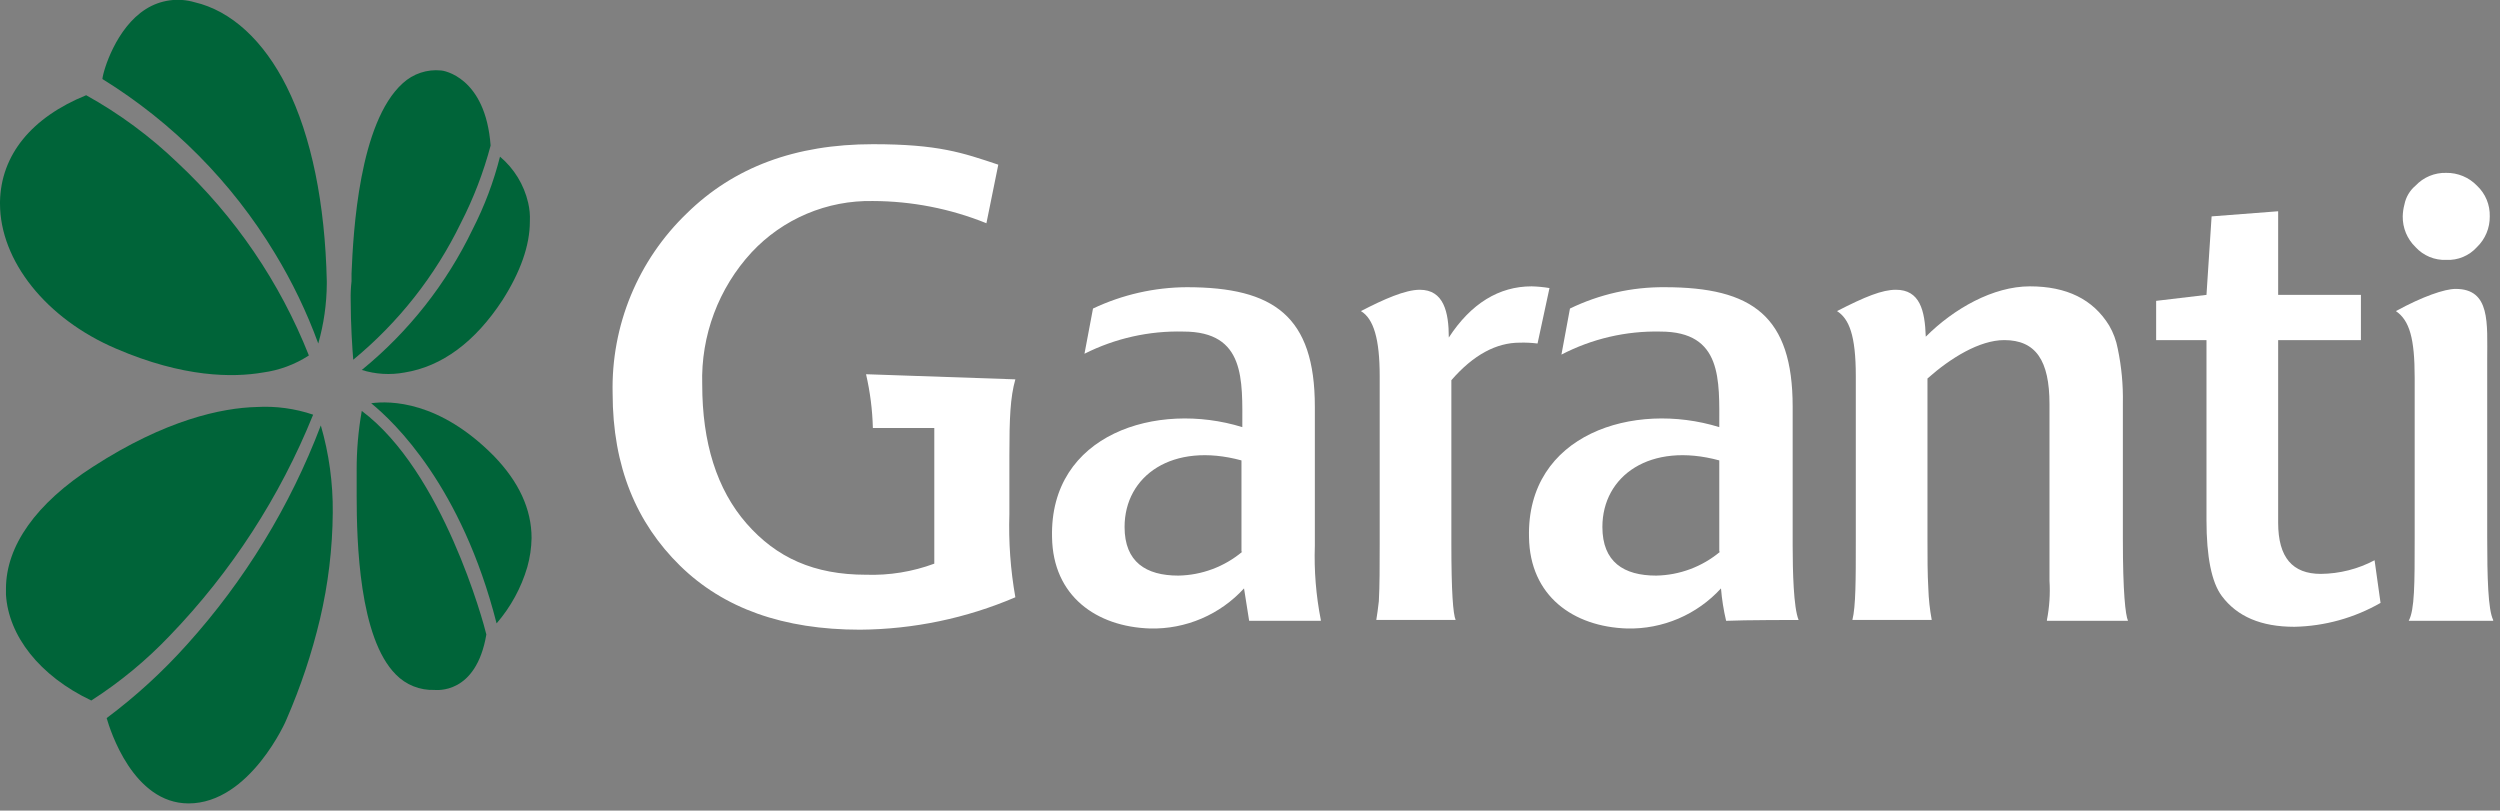
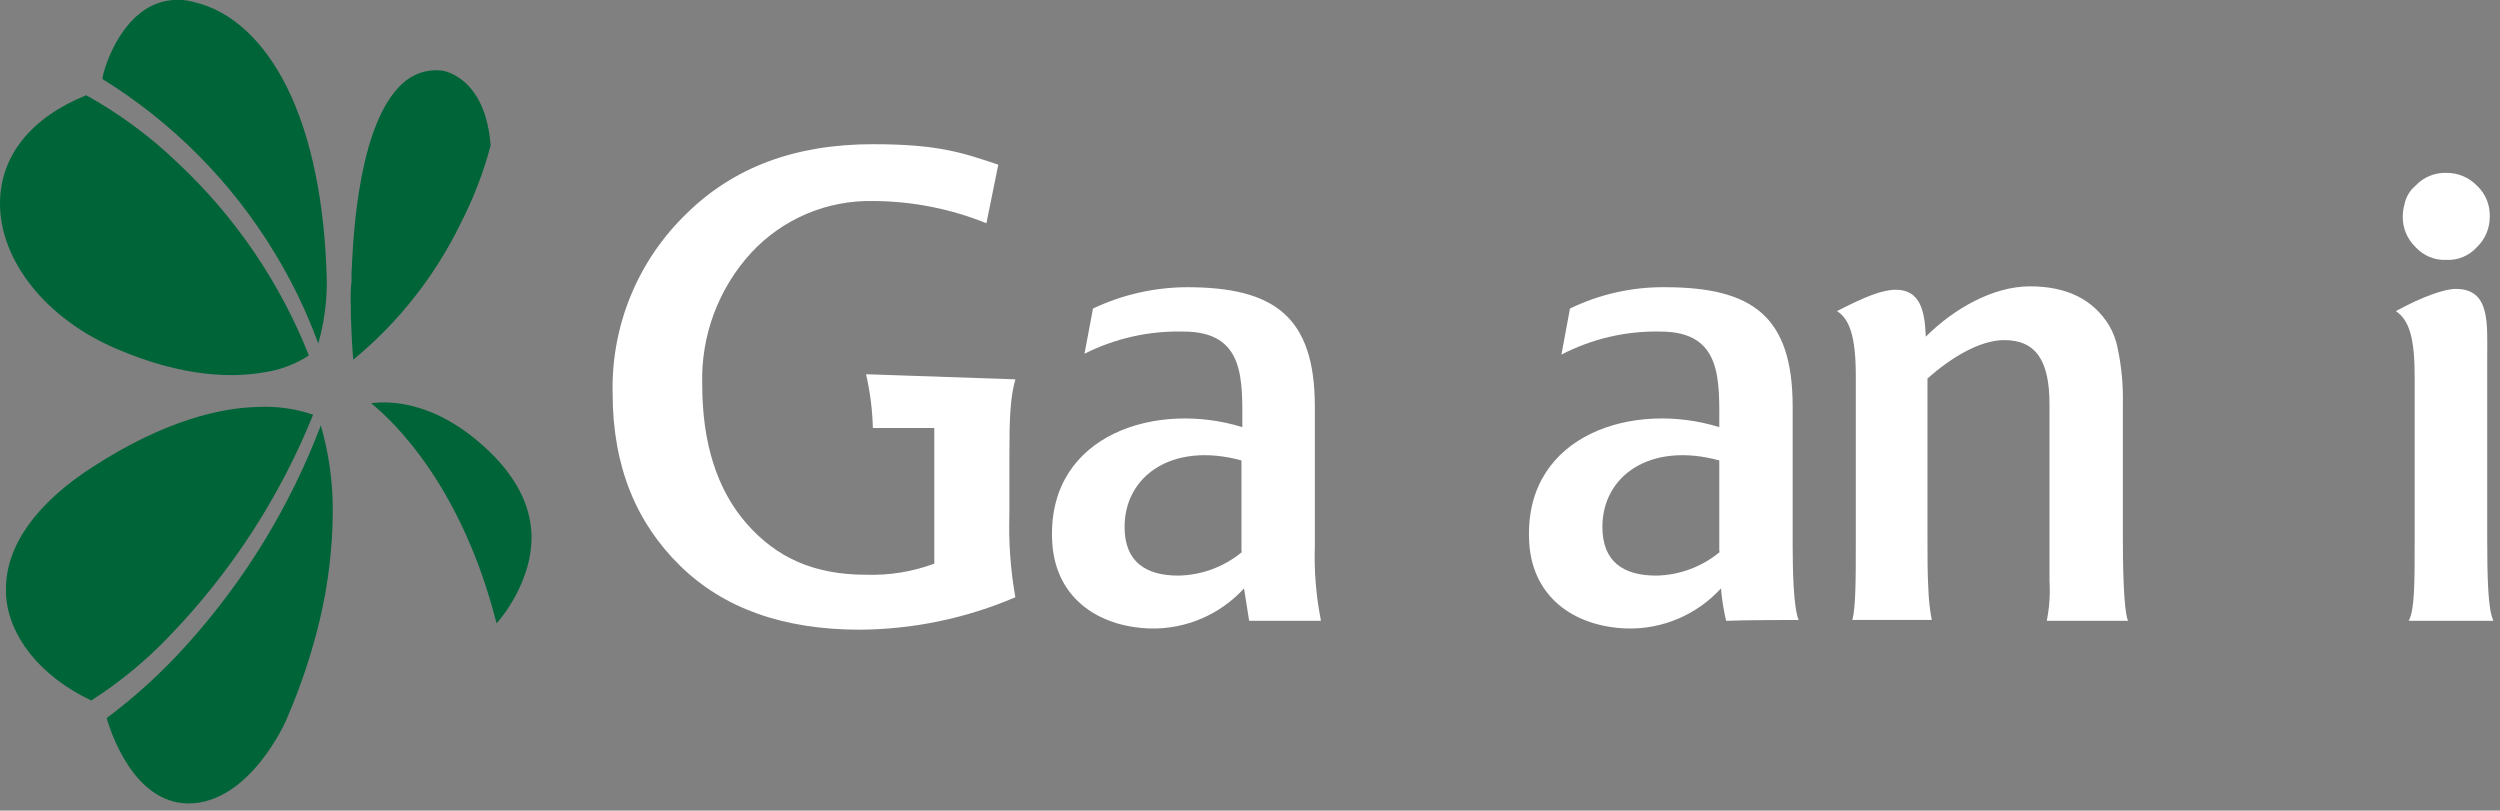
<svg xmlns="http://www.w3.org/2000/svg" width="293" height="95" viewBox="0 0 293 95" fill="none">
  <rect x="0" y="0" width="293" height="95" fill="#808080" stroke="none" />
  <g clip-path="url(#clip0_30933_49104)">
    <path d="M145.6 64.66C143.494 66.424 140.847 67.413 138.1 67.46C134.3 67.46 131.8 65.86 131.8 61.76C131.8 55.76 137.4 51.76 145.5 53.96V64.66H145.6ZM154.8 72.66C154.236 69.796 154.001 66.877 154.1 63.96V47.66C154.1 37.06 149.3 33.66 139.1 33.66C135.295 33.678 131.54 34.532 128.1 36.16L127.1 41.46C130.693 39.649 134.678 38.755 138.7 38.86C146 38.86 145.6 44.56 145.6 50.06C135.6 46.96 123 50.86 123.3 62.96C123.4 69.86 128.5 73.46 134.8 73.66C136.863 73.707 138.912 73.311 140.809 72.501C142.706 71.69 144.408 70.483 145.8 68.96L146.4 72.76H154.8V72.66Z" fill="white" />
    <path d="M210.8 72.66C210.2 71.26 210.1 66.86 210.1 63.96V47.66C210.1 37.06 205.4 33.66 195.1 33.66C191.257 33.629 187.459 34.485 184 36.16L183 41.56C186.578 39.7 190.568 38.771 194.6 38.86C201.9 38.86 201.5 44.56 201.5 50.06C191.5 46.96 178.9 50.86 179.2 62.96C179.3 69.86 184.4 73.46 190.7 73.66C192.763 73.707 194.812 73.311 196.709 72.501C198.606 71.69 200.308 70.483 201.7 68.96C201.805 70.24 202.006 71.51 202.3 72.76C204.3 72.66 210.8 72.66 210.8 72.66ZM201.6 64.66C199.494 66.424 196.847 67.413 194.1 67.46C190.3 67.46 187.8 65.86 187.8 61.76C187.8 55.76 193.4 51.76 201.5 53.96V64.66H201.6Z" fill="white" />
    <path d="M13.6 40.86C5.4 37.36 0 30.56 0 23.86V23.66C0.1 18.16 3.7 13.76 10.1 11.16C13.992 13.321 17.589 15.976 20.8 19.06C27.543 25.36 32.803 33.08 36.2 41.66C34.571 42.719 32.726 43.403 30.8 43.66C27.3 44.26 21.5 44.26 13.6 40.86Z" fill="#006439" />
    <path d="M57.9 53.46C60.8 56.46 62.3 59.66 62.3 63.06C62.281 64.21 62.113 65.353 61.8 66.46C61.087 68.892 59.859 71.143 58.2 73.06C54.1 56.96 46.2 49.46 43.5 47.26C45.7 46.96 51.5 46.96 57.9 53.46Z" fill="#006439" />
-     <path d="M46.4 79.06C42.1 74.76 41.8 63.56 41.8 58.06V55.16C41.79 52.813 41.991 50.471 42.4 48.16C51.9 55.26 56.7 73.06 57 74.36C55.8 81.46 51.1 80.86 50.9 80.86C50.066 80.889 49.235 80.744 48.46 80.434C47.685 80.125 46.984 79.656 46.4 79.06Z" fill="#006439" />
    <path d="M0.7 69.66V69C0.7 64 4.2 59 10.9 54.7C19.4 49.2 26 47.8 30.1 47.7C32.337 47.574 34.578 47.88 36.7 48.6C32.812 58.23 27.109 67.023 19.9 74.5C17.149 77.392 14.06 79.944 10.7 82.1C4.6 79.2 1 74.5 0.7 69.7V69.66Z" fill="#006439" />
    <path d="M21.9 75.56C28.682 68.041 34.006 59.326 37.6 49.86C38.562 53.173 39.033 56.61 39 60.06C38.969 64.27 38.466 68.463 37.5 72.56C36.547 76.567 35.242 80.483 33.6 84.26C33.6 84.36 29.3 94.16 22.1 94.16C15.6 94.16 12.9 85.56 12.5 84.16C15.91 81.612 19.059 78.731 21.9 75.56Z" fill="#006439" />
-     <path d="M55.4 26.86C56.784 24.156 57.857 21.305 58.6 18.36C60.255 19.755 61.413 21.65 61.9 23.76C62.07 24.48 62.137 25.221 62.1 25.96C62.1 28.76 61 31.86 58.9 35.16C55.7 40.06 51.8 42.96 47.4 43.66C45.734 43.968 44.017 43.865 42.4 43.36C47.892 38.881 52.331 33.248 55.4 26.86Z" fill="#006439" />
    <path d="M41.1 35.16C41.083 34.425 41.117 33.69 41.2 32.96V32.06C41.4 27.16 42.1 14.36 47.2 9.76C47.801 9.205 48.513 8.785 49.289 8.526C50.064 8.268 50.886 8.177 51.7 8.26C51.9 8.26 56.9 8.96 57.5 17.06C56.663 20.21 55.49 23.261 54 26.16C50.998 32.336 46.7 37.794 41.4 42.16C41.3 40.96 41.1 38.06 41.1 35.16Z" fill="#006439" />
    <path d="M17.1 1.06C17.939 0.53 18.881 0.185 19.864 0.047C20.847 -0.091 21.848 -0.018 22.8 0.26C27.1 1.26 30.9 4.76 33.6 10.16C36.5 15.96 38.1 23.86 38.3 32.96V33.26C38.285 35.628 37.949 37.983 37.3 40.26C35.953 36.568 34.245 33.017 32.2 29.66C27.179 21.355 20.255 14.363 12 9.26C12.1 8.26 13.6 3.26 17.1 1.06Z" fill="#006439" />
    <path d="M291.8 25.36C291.819 24.688 291.695 24.02 291.437 23.399C291.178 22.778 290.791 22.22 290.3 21.76C289.834 21.277 289.275 20.895 288.655 20.637C288.036 20.379 287.371 20.251 286.7 20.26C286.028 20.241 285.36 20.365 284.739 20.623C284.118 20.882 283.56 21.269 283.1 21.76C282.428 22.323 281.97 23.1 281.8 23.96C281.677 24.417 281.61 24.887 281.6 25.36C281.591 26.031 281.719 26.696 281.977 27.315C282.235 27.934 282.617 28.494 283.1 28.96C283.554 29.458 284.112 29.85 284.734 30.109C285.356 30.369 286.027 30.488 286.7 30.46C287.374 30.492 288.046 30.375 288.669 30.115C289.292 29.856 289.849 29.461 290.3 28.96C290.783 28.494 291.165 27.934 291.423 27.315C291.681 26.696 291.809 26.031 291.8 25.36Z" fill="white" />
-     <path d="M292.2 72.66C291.6 71.46 291.5 67.66 291.5 62.96V42.16C291.5 37.86 291.9 33.86 287.8 33.86C286.5 33.86 283.9 34.76 280.8 36.46C282.4 37.56 283 39.66 283 44.26V63.06C283 68.46 283 71.46 282.3 72.76H292.2V72.66Z" fill="white" />
-     <path d="M268.9 73.46C265 73.46 262.2 72.26 260.4 69.86C259.2 68.26 258.6 65.26 258.6 60.96V39.86H252.7V35.26L258.6 34.56L259.2 25.36L267 24.76V34.56H276.7V39.86H267V61.26C267 65.36 268.7 67.26 272 67.26C274.198 67.24 276.359 66.691 278.3 65.66L279 70.66C275.921 72.425 272.448 73.388 268.9 73.46Z" fill="white" />
+     <path d="M292.2 72.66C291.6 71.46 291.5 67.66 291.5 62.96V42.16C291.5 37.86 291.9 33.86 287.8 33.86C286.5 33.86 283.9 34.76 280.8 36.46C282.4 37.56 283 39.66 283 44.26V63.06C283 68.46 283 71.46 282.3 72.76H292.2V72.66" fill="white" />
    <path d="M239.9 72.66C240.195 71.146 240.296 69.6 240.2 68.06V47.36C240.2 42.26 238.6 39.86 234.9 39.86C232 39.86 228.6 41.96 225.9 44.36V63.16C225.9 65.36 225.9 67.26 226 68.96C226.038 70.202 226.172 71.439 226.4 72.66H217.1C217.5 71.06 217.5 67.96 217.5 63.46V44.06C217.5 39.26 216.7 37.36 215.3 36.46C218.6 34.76 220.6 33.96 222.2 33.96C225 33.96 225.6 36.36 225.7 39.46C229 36.16 233.6 33.56 237.9 33.56C242.2 33.56 245.3 35.06 247.2 38.16C247.685 38.996 248.023 39.91 248.2 40.86C248.642 42.964 248.843 45.111 248.8 47.26V63.16C248.8 69.46 249.1 72.06 249.4 72.76H239.9V72.66Z" fill="white" />
-     <path d="M180.2 40.26C179.504 40.172 178.802 40.138 178.1 40.16C175.4 40.16 172.7 41.56 170.1 44.56V63.76C170.1 69.36 170.3 71.96 170.6 72.66H161.3C161.4 72.06 161.5 71.36 161.6 70.46C161.7 68.66 161.7 66.36 161.7 63.76V44.06C161.7 39.76 161 37.36 159.5 36.46C162.2 35.06 164.7 33.96 166.4 33.96C169.2 33.96 169.8 36.56 169.8 39.56C172.4 35.56 175.7 33.56 179.5 33.56C180.204 33.577 180.906 33.644 181.6 33.76L180.2 40.26Z" fill="white" />
    <path d="M115.6 26.16C111.373 24.454 106.858 23.572 102.3 23.56C99.645 23.509 97.008 24.016 94.562 25.05C92.115 26.084 89.914 27.62 88.1 29.56C84.212 33.768 82.129 39.333 82.3 45.06C82.3 51.86 84 57.36 87.5 61.36C91 65.36 95.4 67.36 101.5 67.36C104.226 67.45 106.943 67.009 109.5 66.06V50.16H102.3C102.247 48.038 101.979 45.928 101.5 43.86L119 44.46C118.4 46.56 118.3 49.06 118.3 53.36V60.26C118.196 63.522 118.431 66.786 119 70C113.246 72.462 107.059 73.754 100.8 73.8C91.8 73.8 84.8 71.3 79.7 66.3C74.6 61.3 71.8 54.7 71.8 46.1C71.707 42.172 72.433 38.267 73.93 34.635C75.428 31.002 77.665 27.721 80.5 25C86 19.6 93.2 16.9 102.3 16.9C110 16.9 112.8 17.9 117 19.3L115.6 26.2V26.16Z" fill="white" />
  </g>
  <defs>
    <clipPath id="clip0_30933_49104">
      <rect width="292.2" height="94.16" fill="white" />
    </clipPath>
  </defs>
</svg>